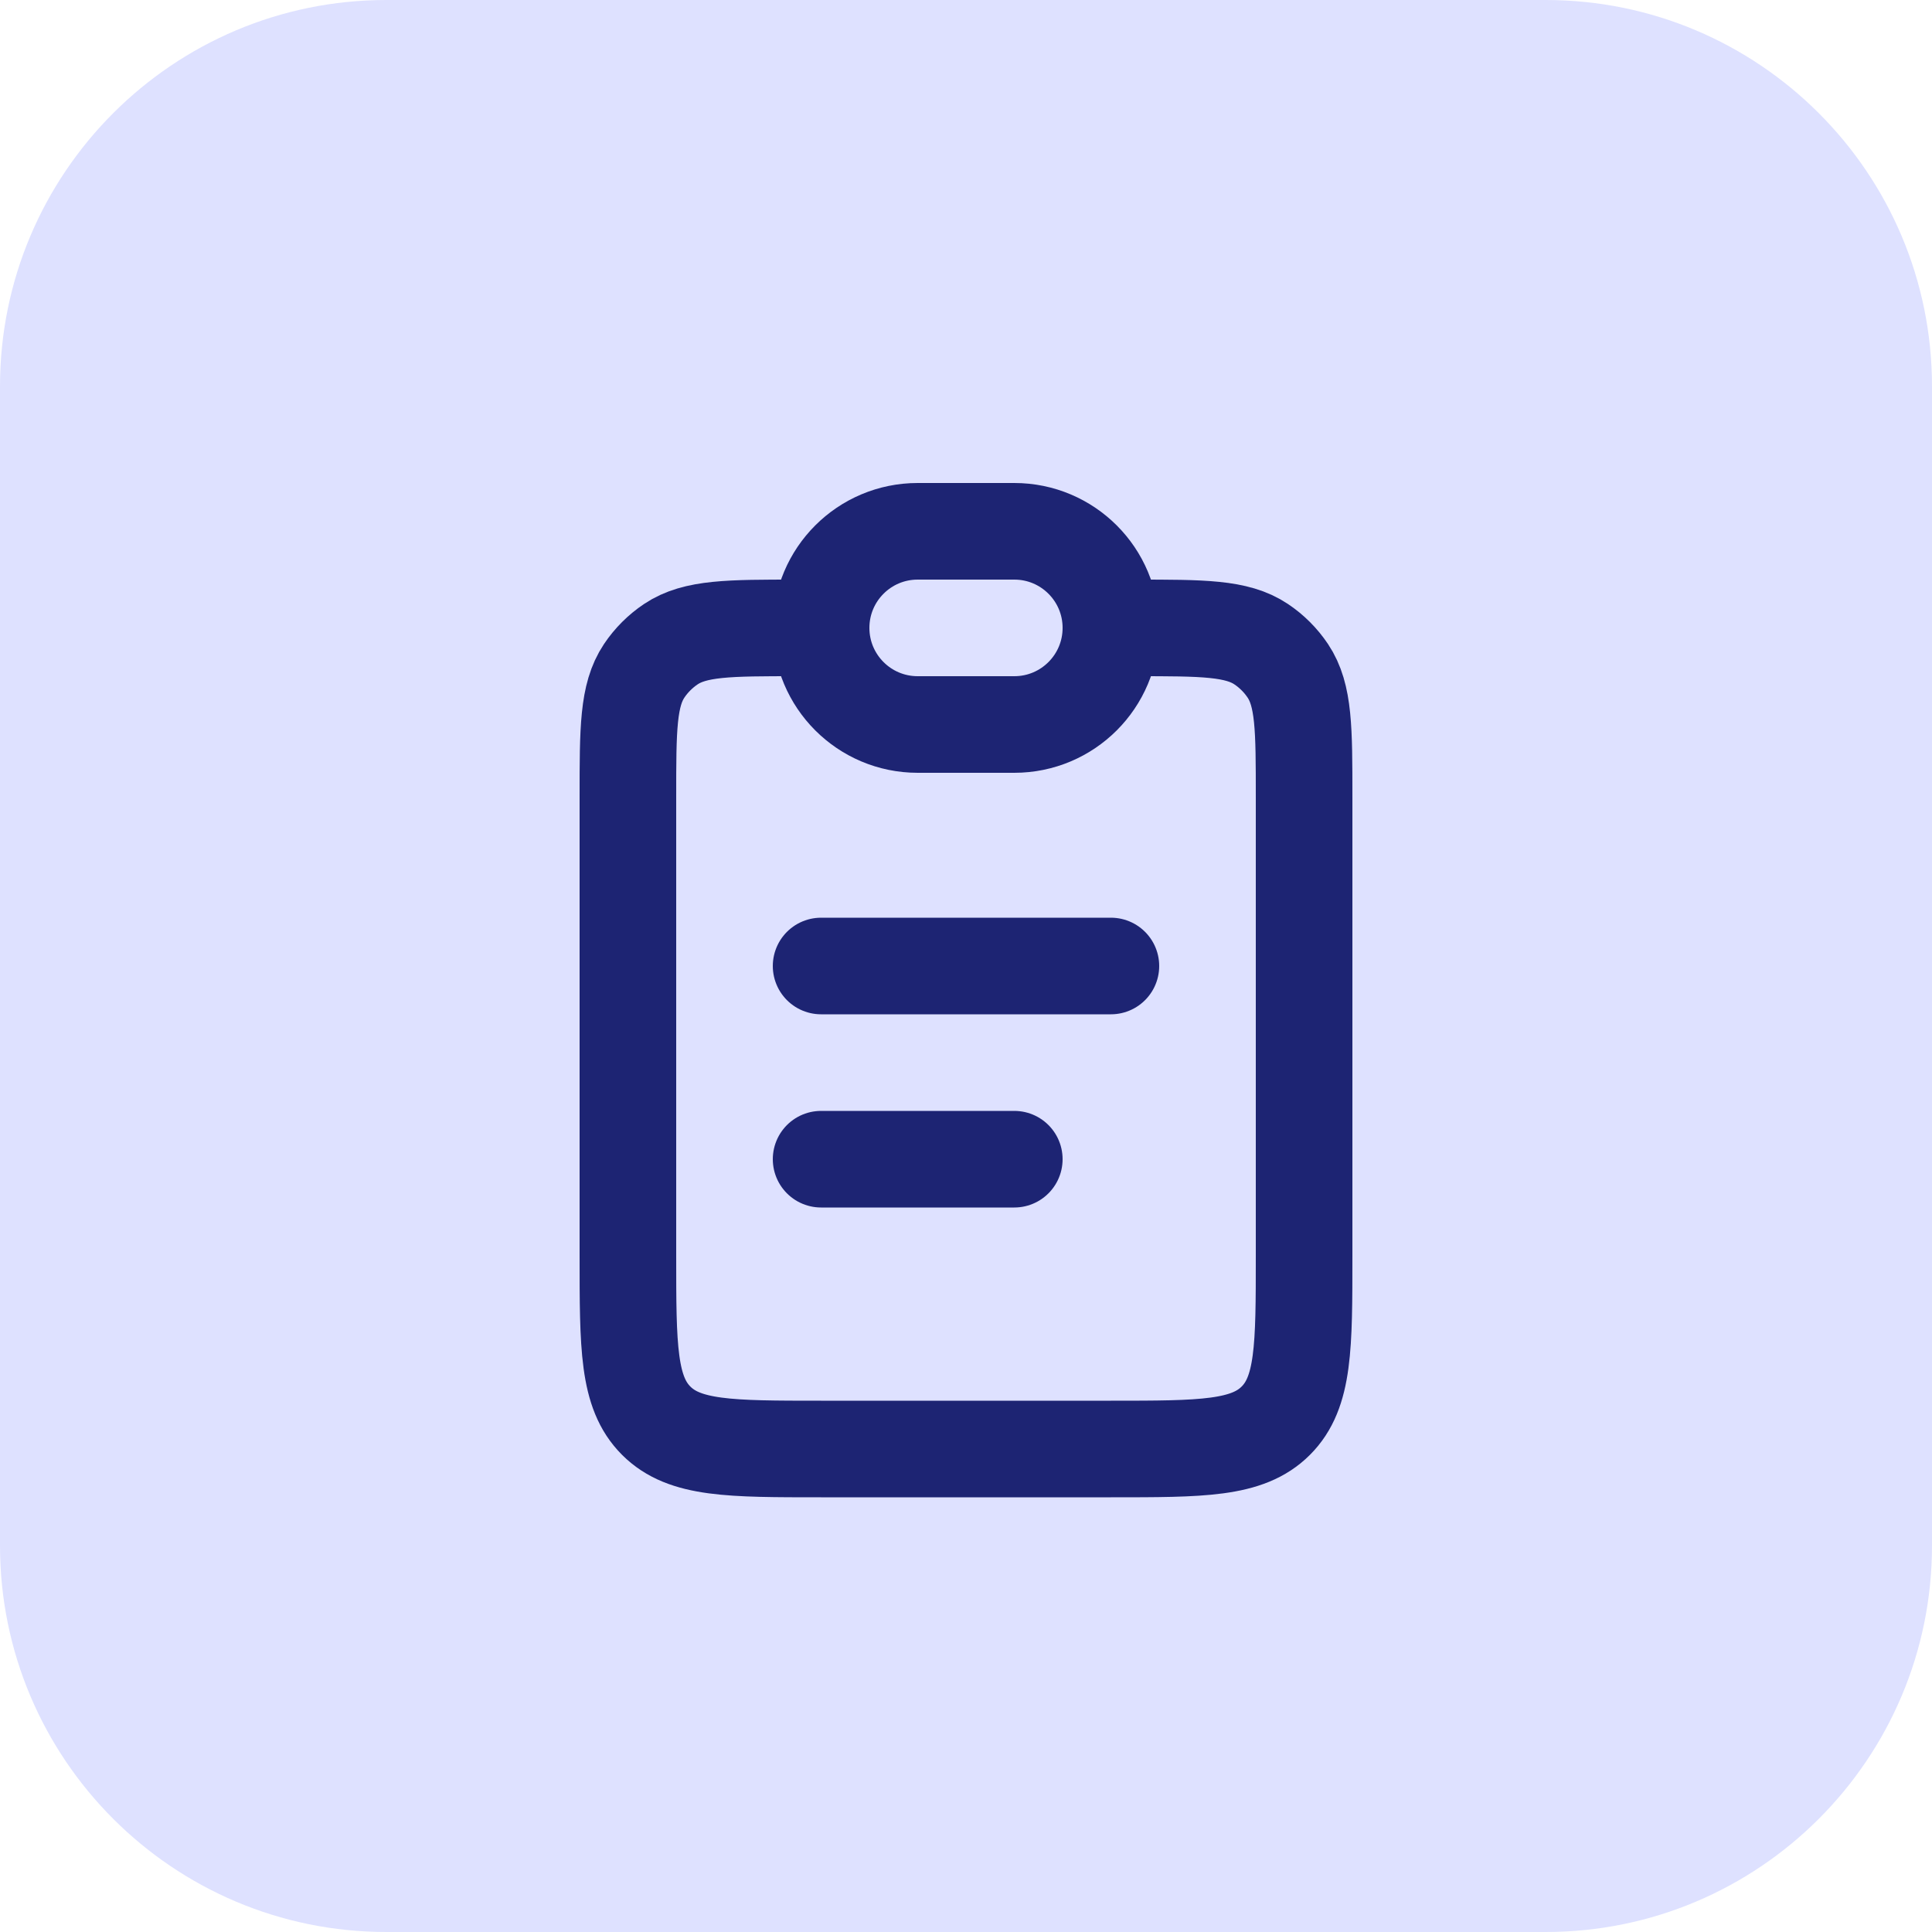
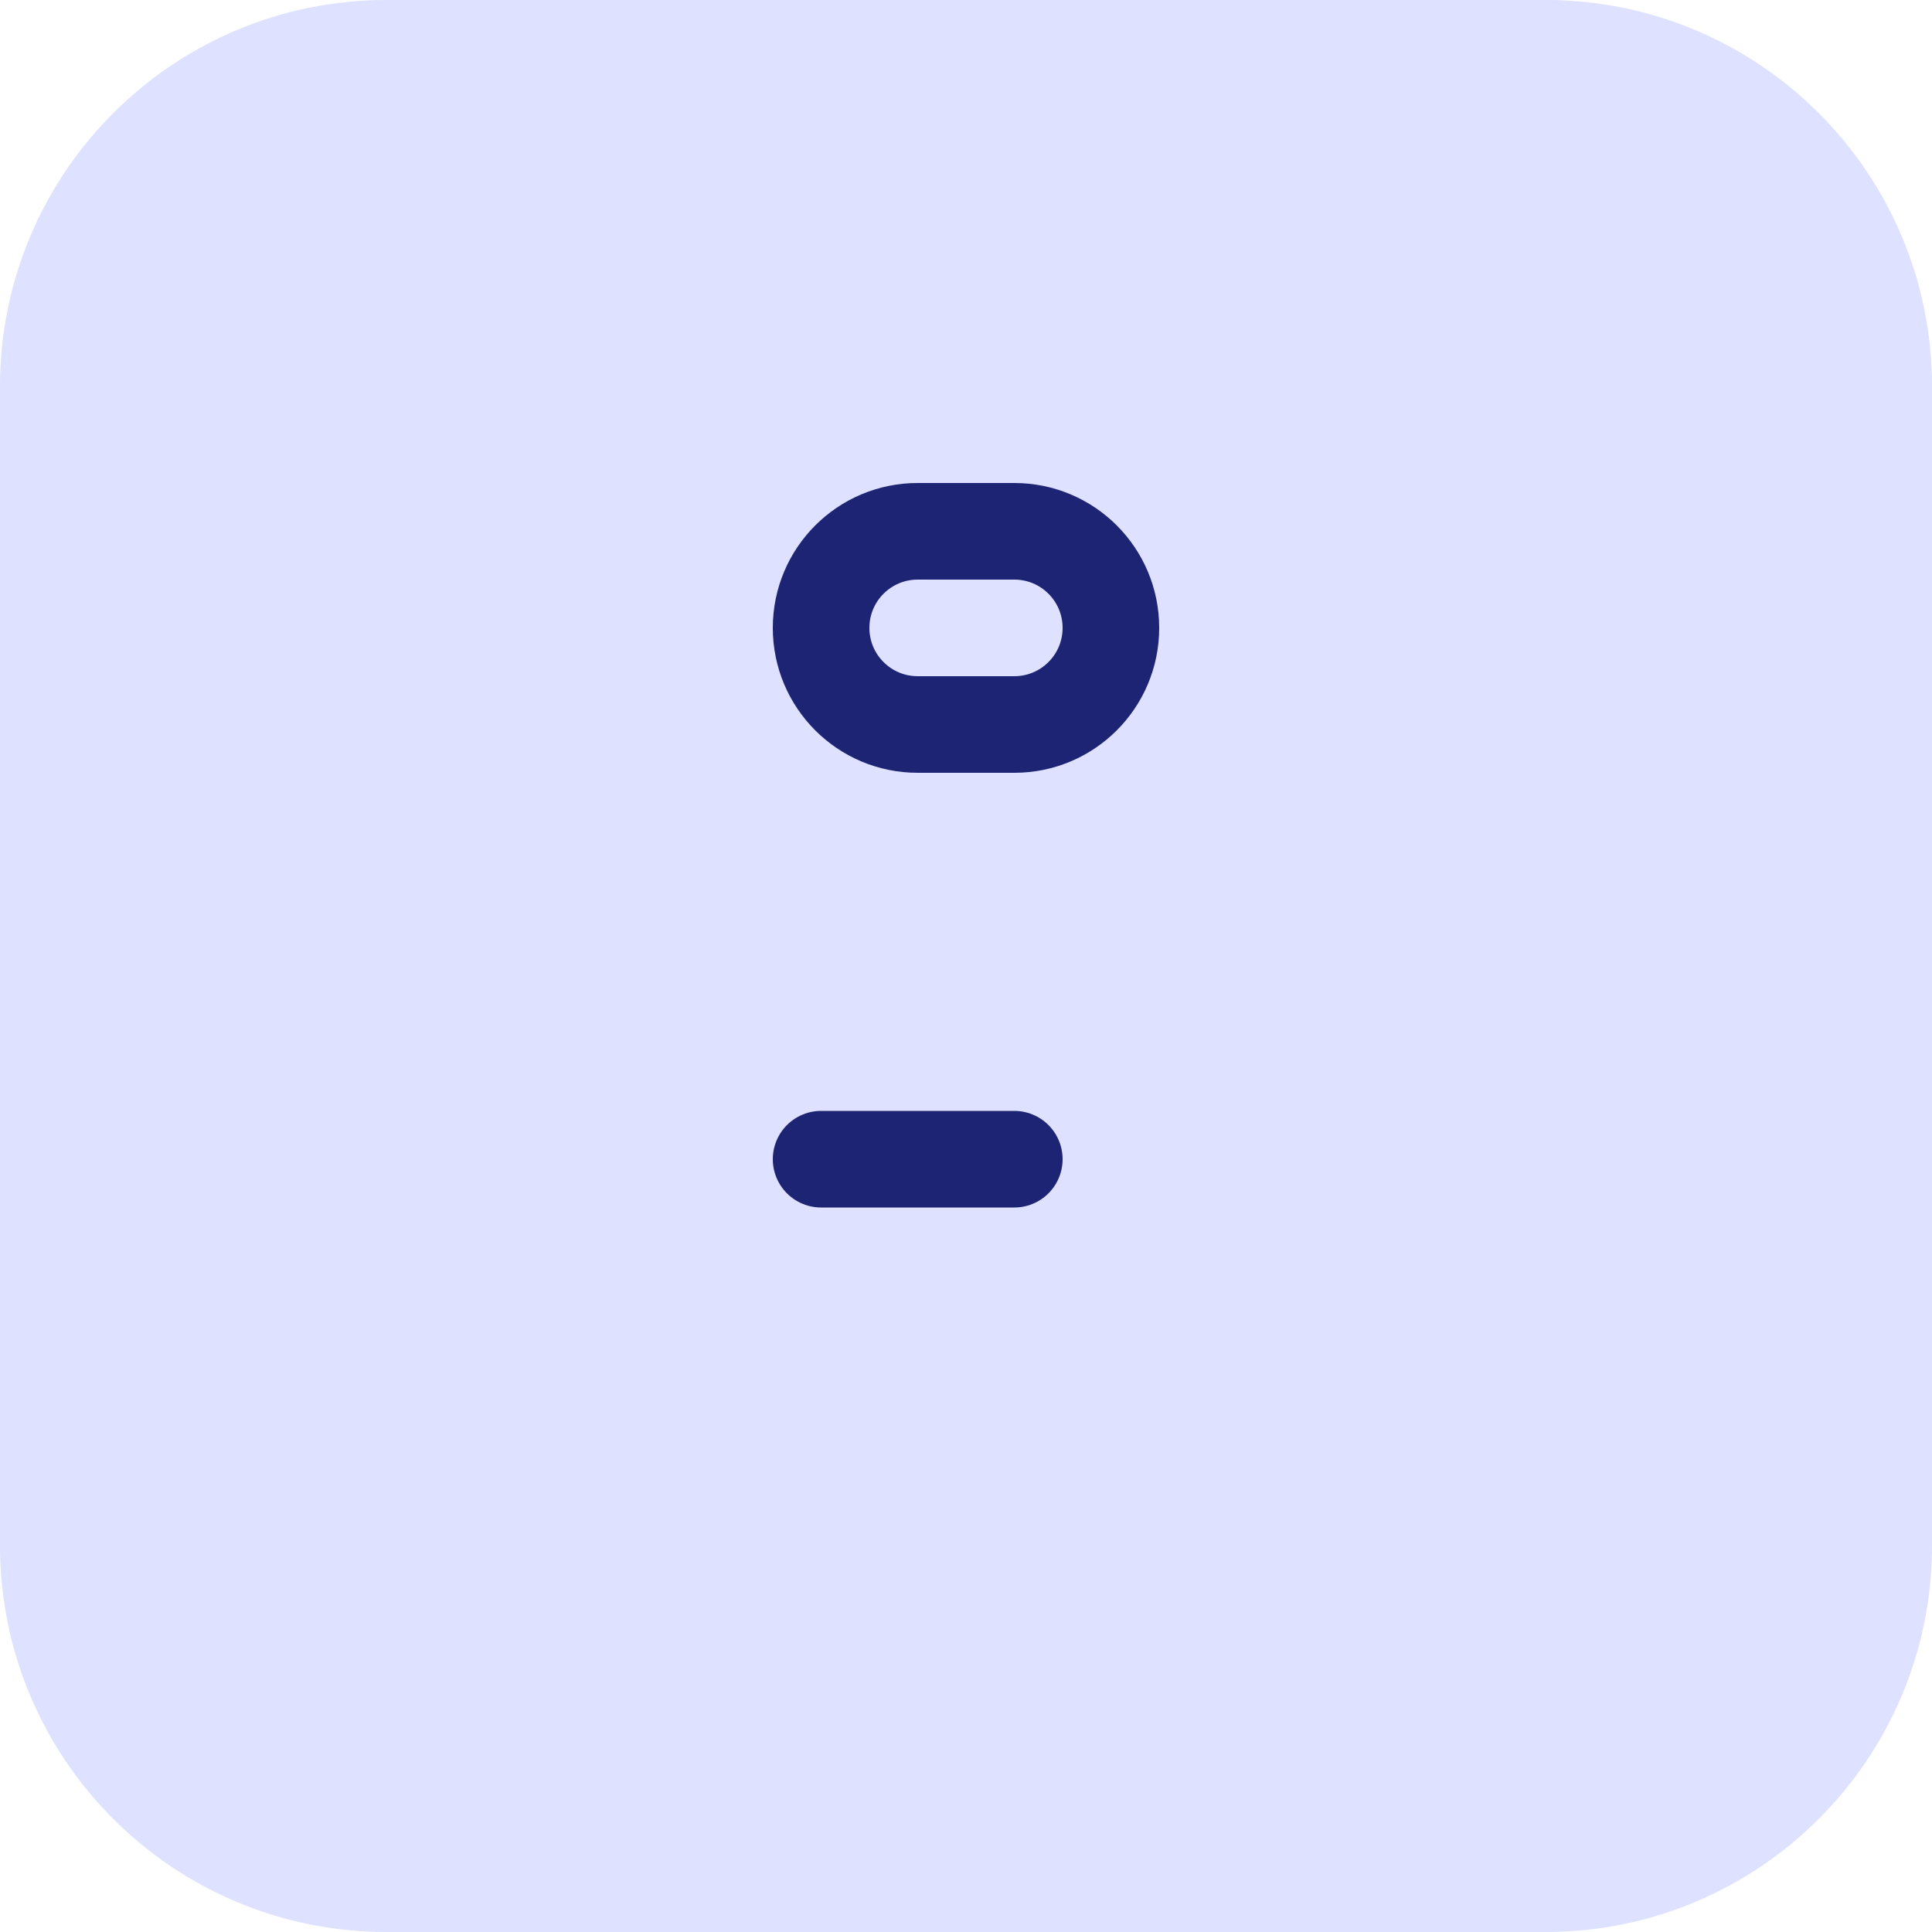
<svg xmlns="http://www.w3.org/2000/svg" width="40" height="40" viewBox="0 0 40 40" fill="none">
  <path d="M0 8C0 3.582 3.582 0 8 0H32C36.418 0 40 3.582 40 8V32C40 36.418 36.418 40 32 40H8C3.582 40 0 36.418 0 32V8Z" fill="#DEE1FF" />
-   <path d="M23.5 13C24.904 13 25.607 13 26.111 13.337C26.329 13.483 26.517 13.671 26.663 13.889C27 14.393 27 15.095 27 16.5V26C27 27.886 27 28.828 26.414 29.414C25.828 30 24.886 30 23 30H17C15.114 30 14.172 30 13.586 29.414C13 28.828 13 27.886 13 26V16.5C13 15.095 13 14.393 13.337 13.889C13.483 13.671 13.671 13.483 13.889 13.337C14.393 13 15.095 13 16.5 13" stroke="#1D2473" stroke-width="2" />
  <path d="M17 13C17 11.895 17.895 11 19 11H21C22.105 11 23 11.895 23 13C23 14.105 22.105 15 21 15H19C17.895 15 17 14.105 17 13Z" stroke="#1D2473" stroke-width="2" />
-   <path d="M17 20L23 20" stroke="#1D2473" stroke-width="2" stroke-linecap="round" />
  <path d="M17 24L21 24" stroke="#1D2473" stroke-width="2" stroke-linecap="round" />
</svg>